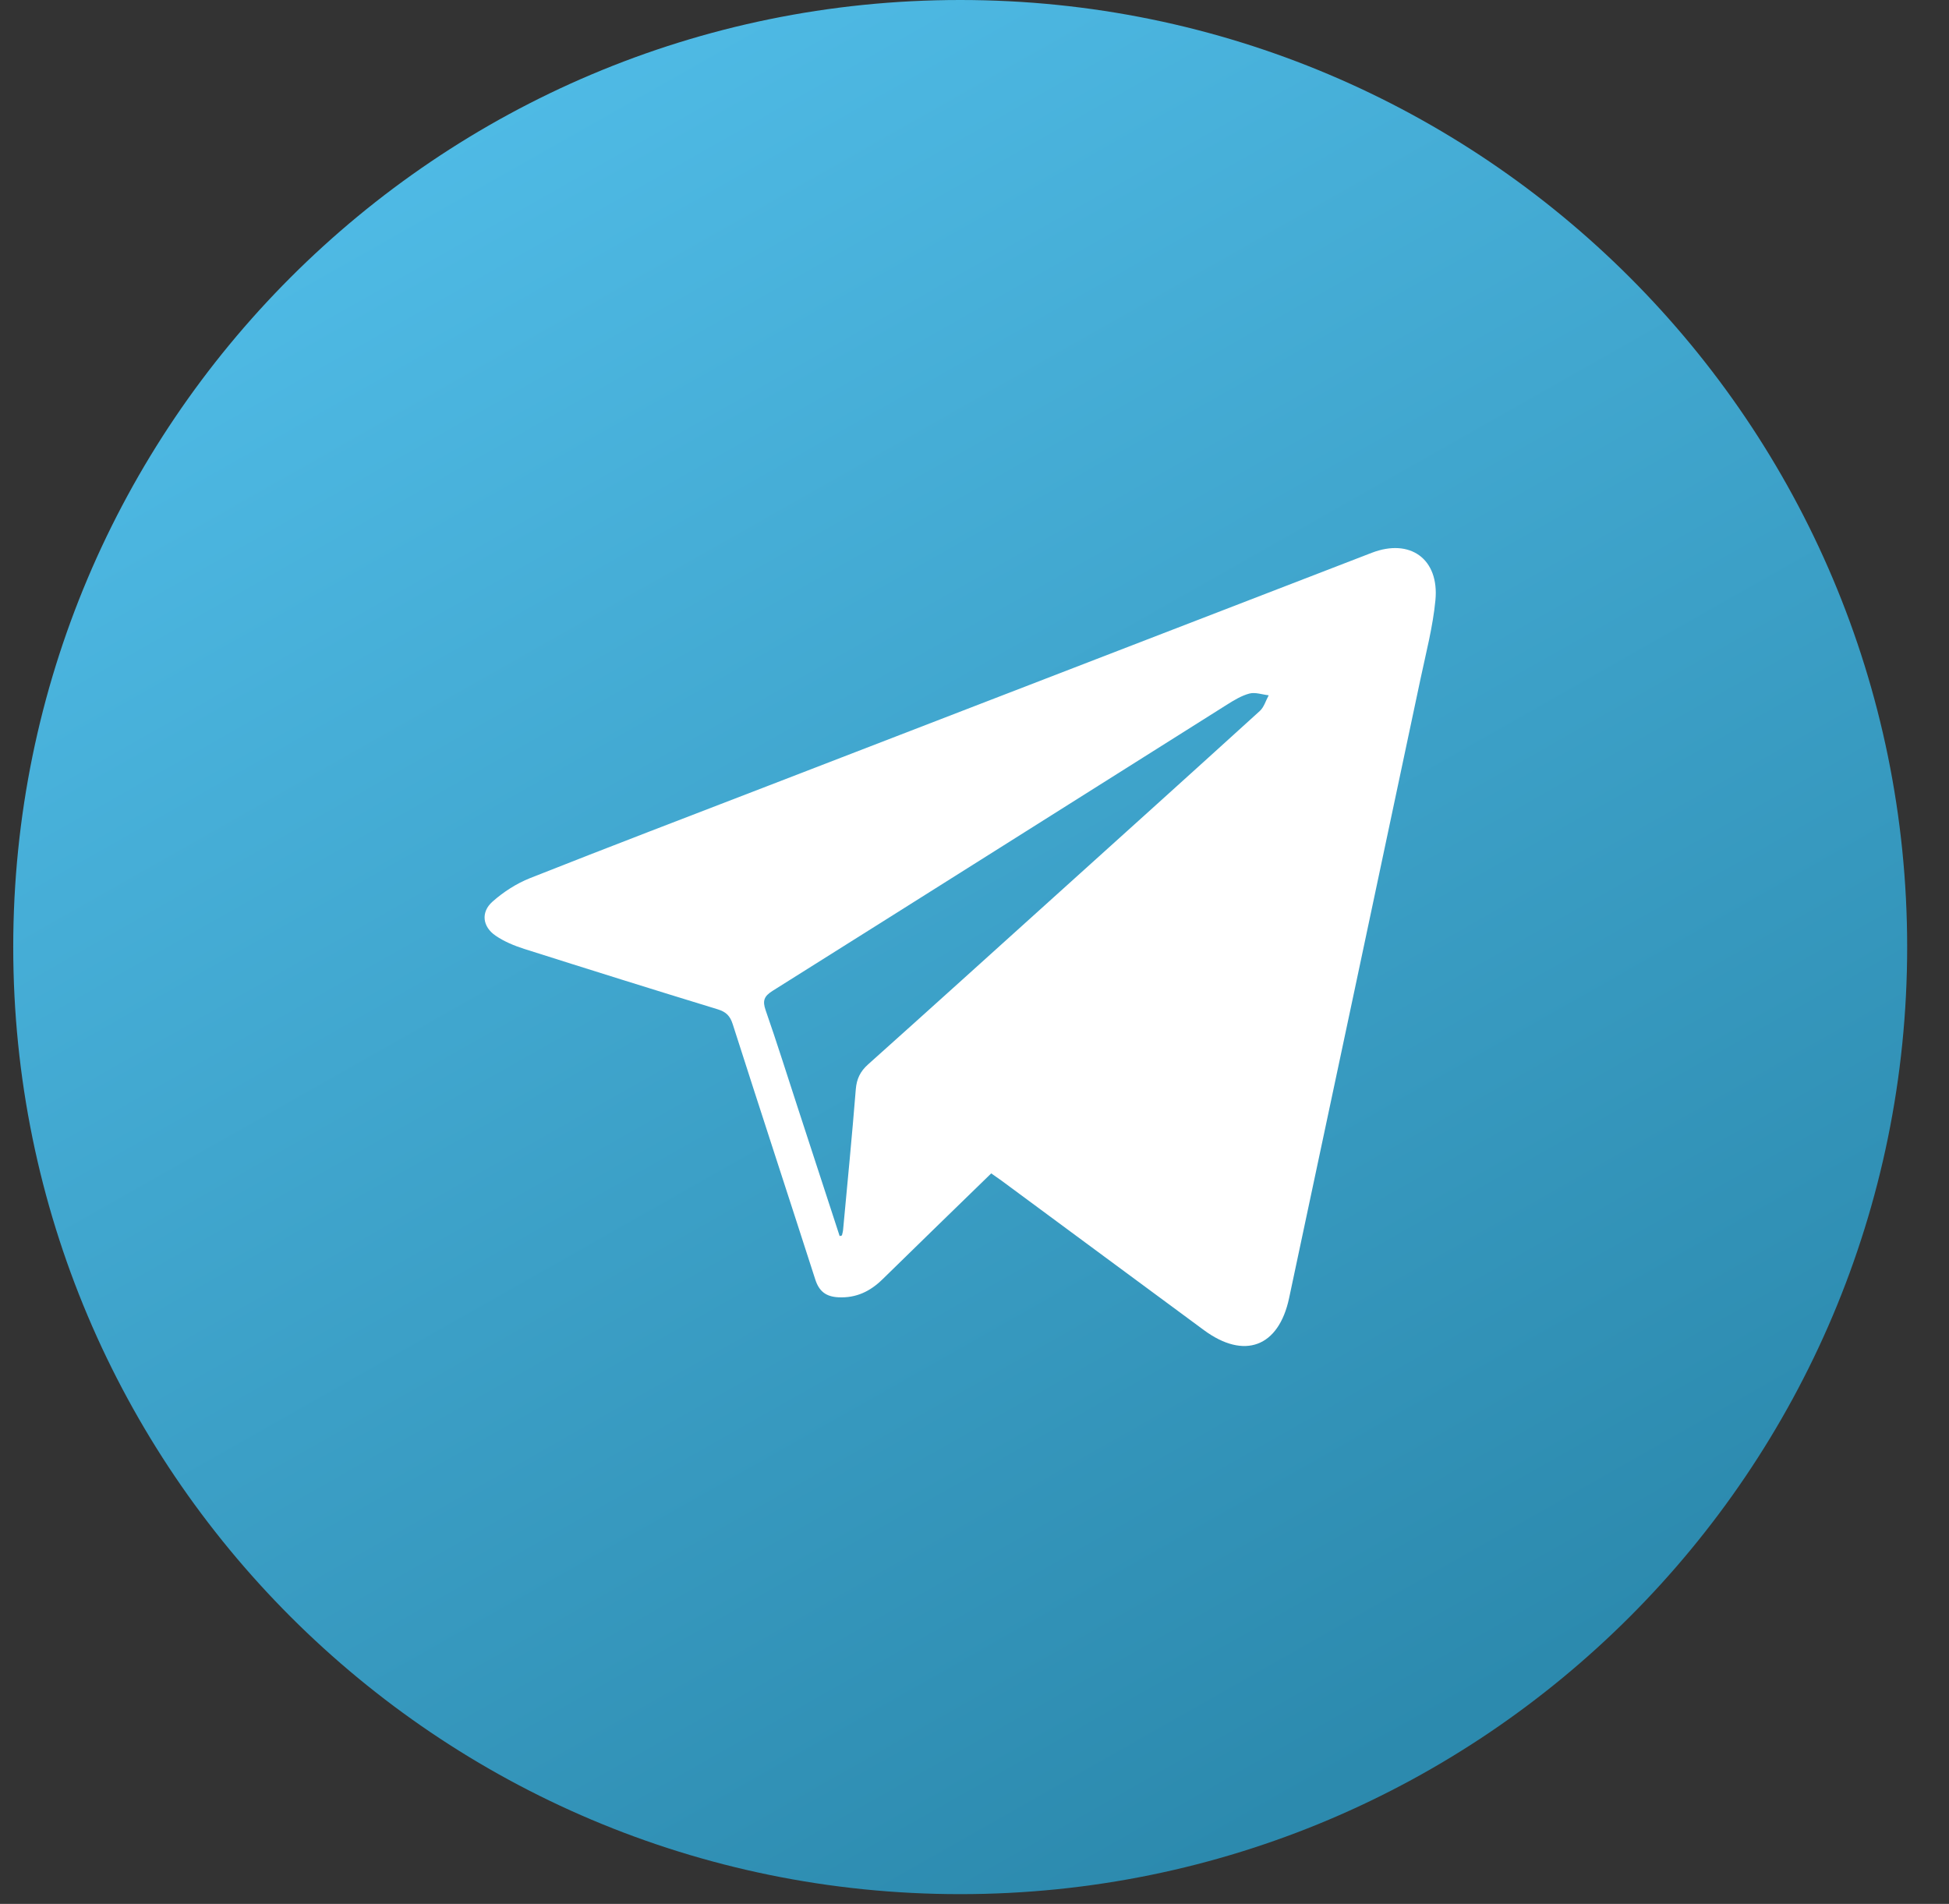
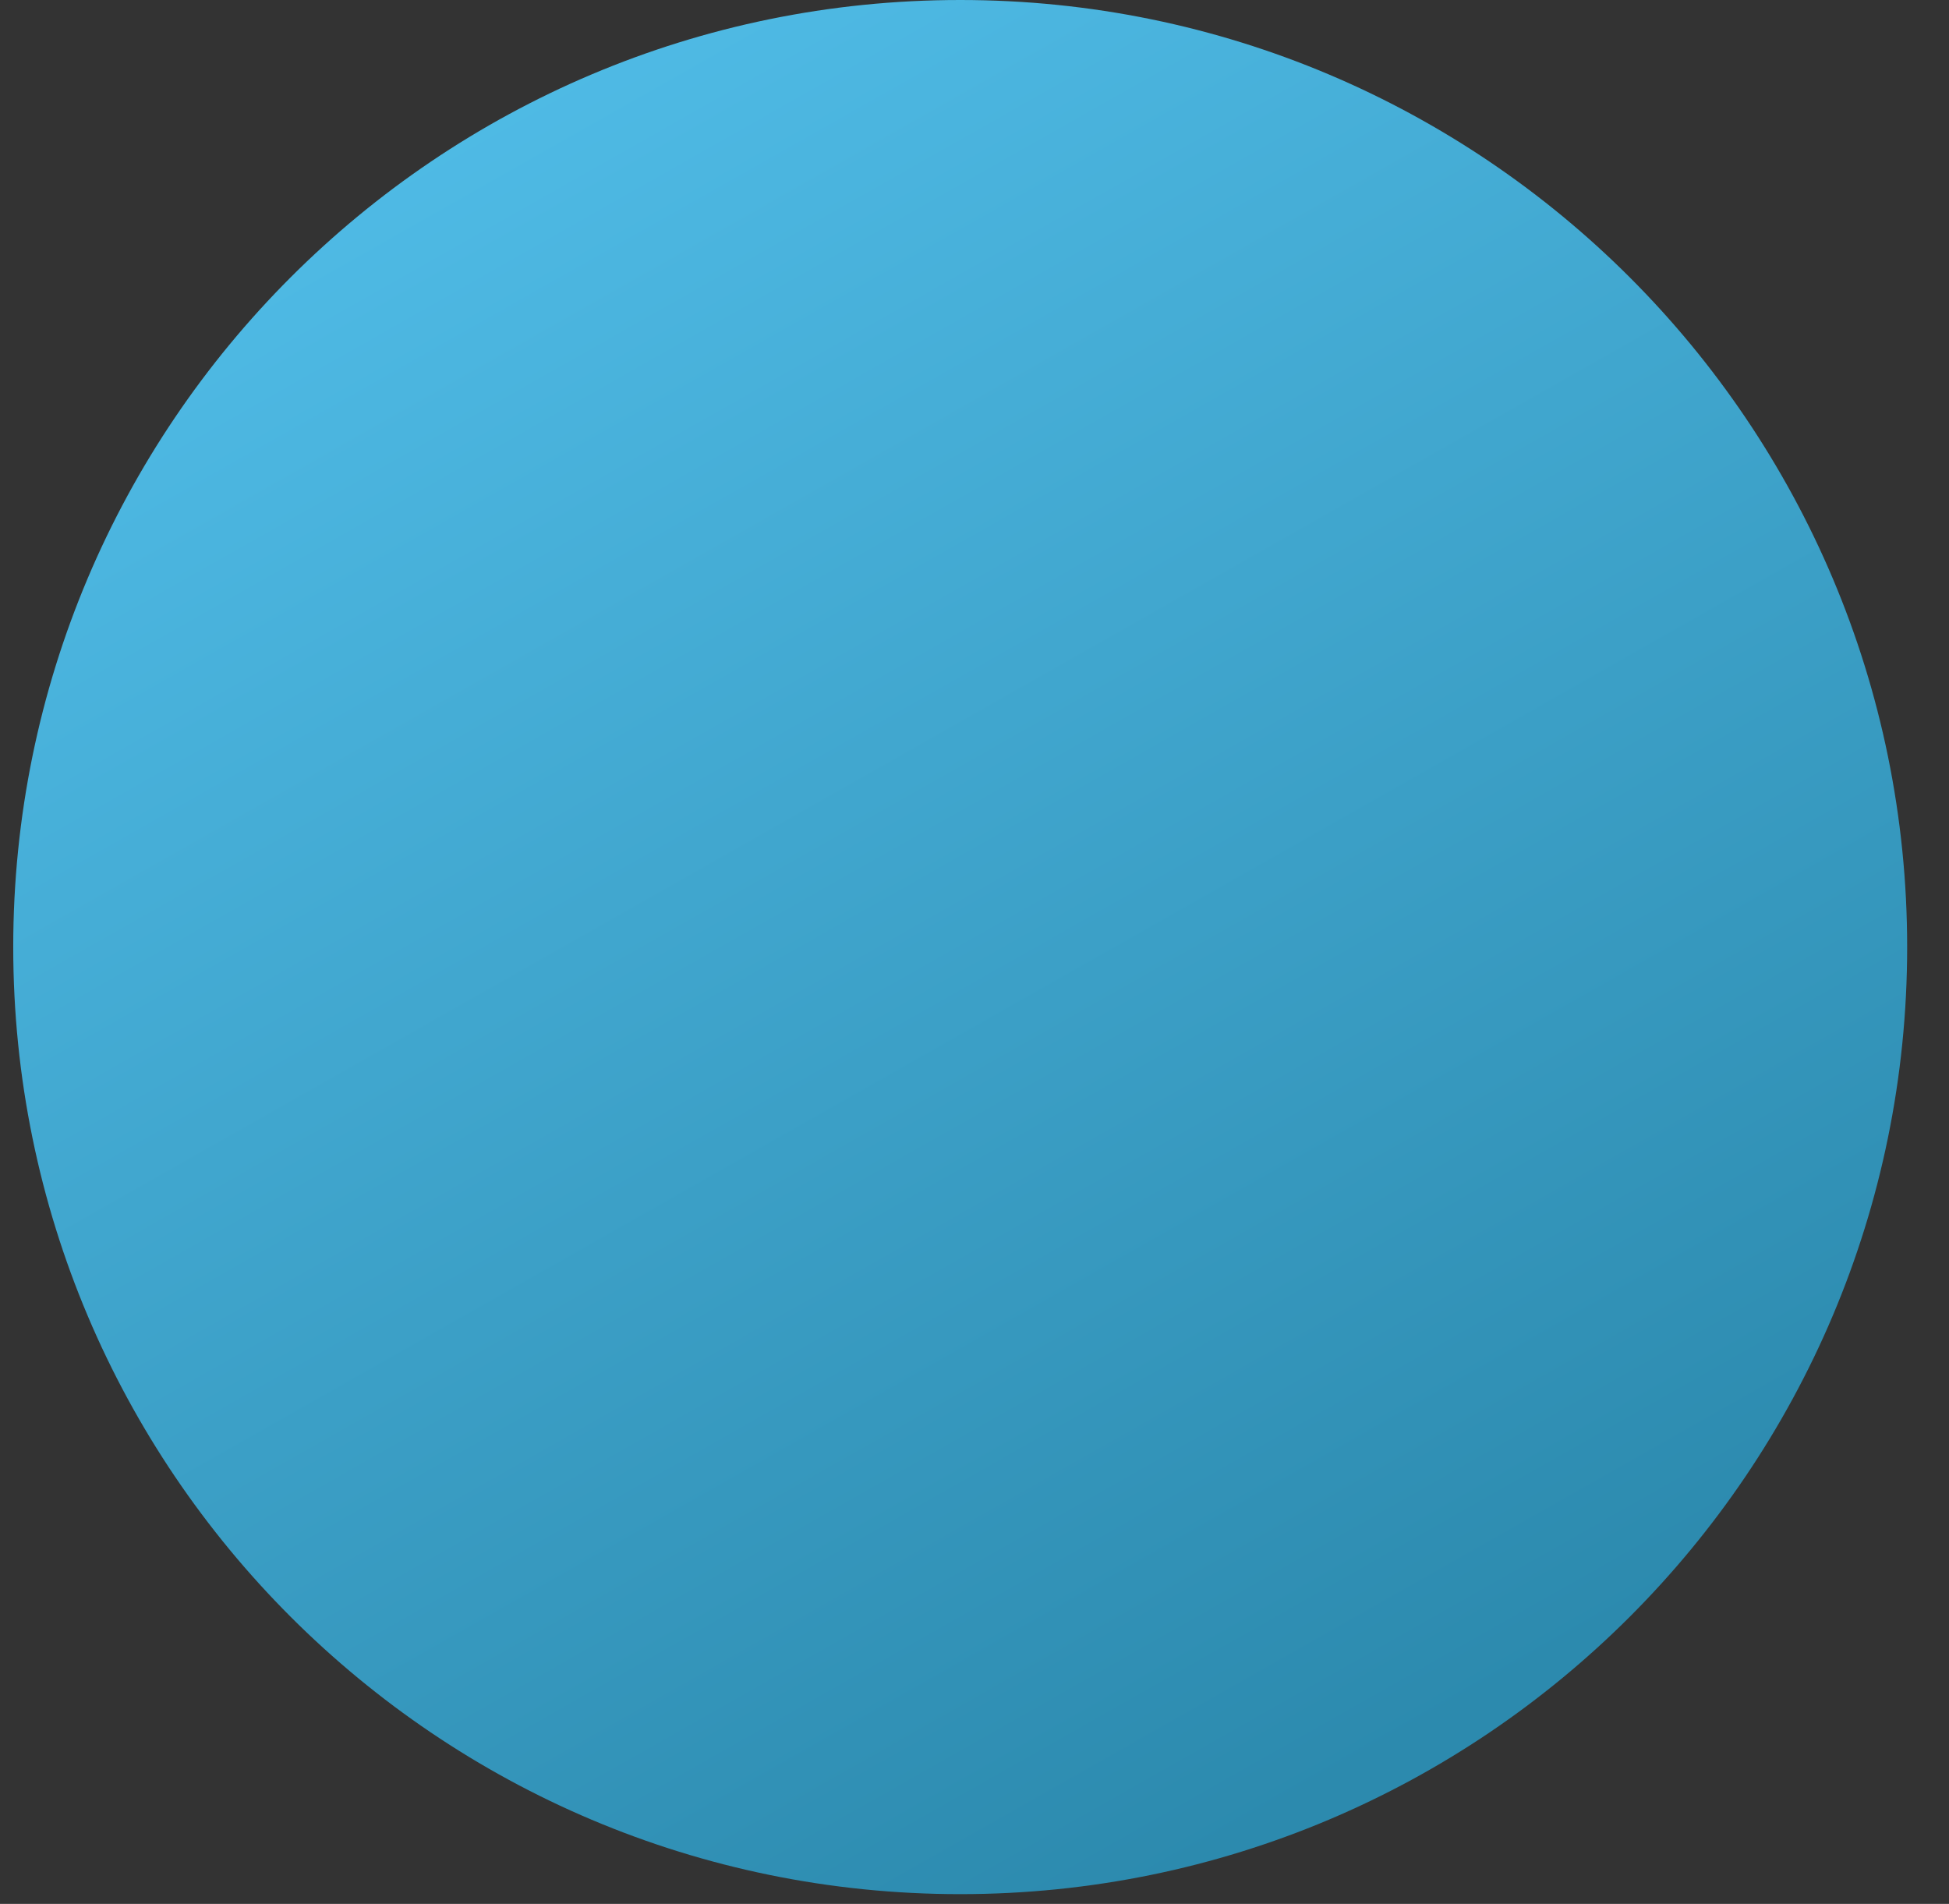
<svg xmlns="http://www.w3.org/2000/svg" width="43" height="42" viewBox="0 0 43 42" fill="none">
  <rect x="0" y="0" width="43" height="42" fill="#333333" stroke="none" />
  <path d="M21.184 41.785C32.723 41.785 42.077 32.431 42.077 20.892C42.077 9.354 32.723 0 21.184 0C9.646 0 0.292 9.354 0.292 20.892C0.292 32.431 9.646 41.785 21.184 41.785Z" fill="url(#paint0_linear_100_237)" />
-   <path fill-rule="evenodd" clip-rule="evenodd" d="M21.869 25.885C21.064 26.669 20.267 27.44 19.476 28.216C19.2 28.488 18.89 28.639 18.493 28.618C18.222 28.604 18.071 28.485 17.988 28.228C17.383 26.349 16.768 24.475 16.166 22.594C16.108 22.412 16.021 22.323 15.836 22.266C14.41 21.83 12.987 21.384 11.566 20.933C11.347 20.863 11.126 20.772 10.937 20.643C10.645 20.446 10.603 20.123 10.865 19.891C11.106 19.677 11.395 19.49 11.695 19.371C13.438 18.681 15.191 18.012 16.941 17.337C21.382 15.623 25.823 13.91 30.264 12.195C31.108 11.869 31.757 12.328 31.669 13.242C31.613 13.826 31.462 14.4 31.34 14.977C30.376 19.53 29.41 24.084 28.441 28.636C28.211 29.717 27.452 29.999 26.562 29.343C25.072 28.245 23.584 27.143 22.095 26.044C22.024 25.992 21.95 25.942 21.869 25.885ZM18.525 27.268C18.541 27.263 18.558 27.259 18.575 27.254C18.584 27.212 18.598 27.17 18.601 27.128C18.697 26.096 18.798 25.064 18.881 24.03C18.9 23.8 18.979 23.636 19.152 23.481C20.525 22.253 21.89 21.017 23.258 19.784C24.772 18.419 26.286 17.055 27.795 15.684C27.888 15.599 27.927 15.455 27.991 15.338C27.849 15.323 27.697 15.266 27.568 15.299C27.392 15.345 27.225 15.447 27.068 15.546C23.727 17.65 20.388 19.759 17.044 21.859C16.855 21.978 16.82 22.079 16.892 22.286C17.139 22.994 17.363 23.709 17.596 24.422C17.905 25.371 18.215 26.319 18.525 27.268Z" fill="white" />
  <defs>
    <linearGradient id="paint0_linear_100_237" x1="9.631" y1="1.245" x2="30.798" y2="38.599" gradientUnits="userSpaceOnUse">
      <stop stop-color="#50BCE7" />
      <stop offset="1" stop-color="#2C8AAE" />
    </linearGradient>
  </defs>
</svg>